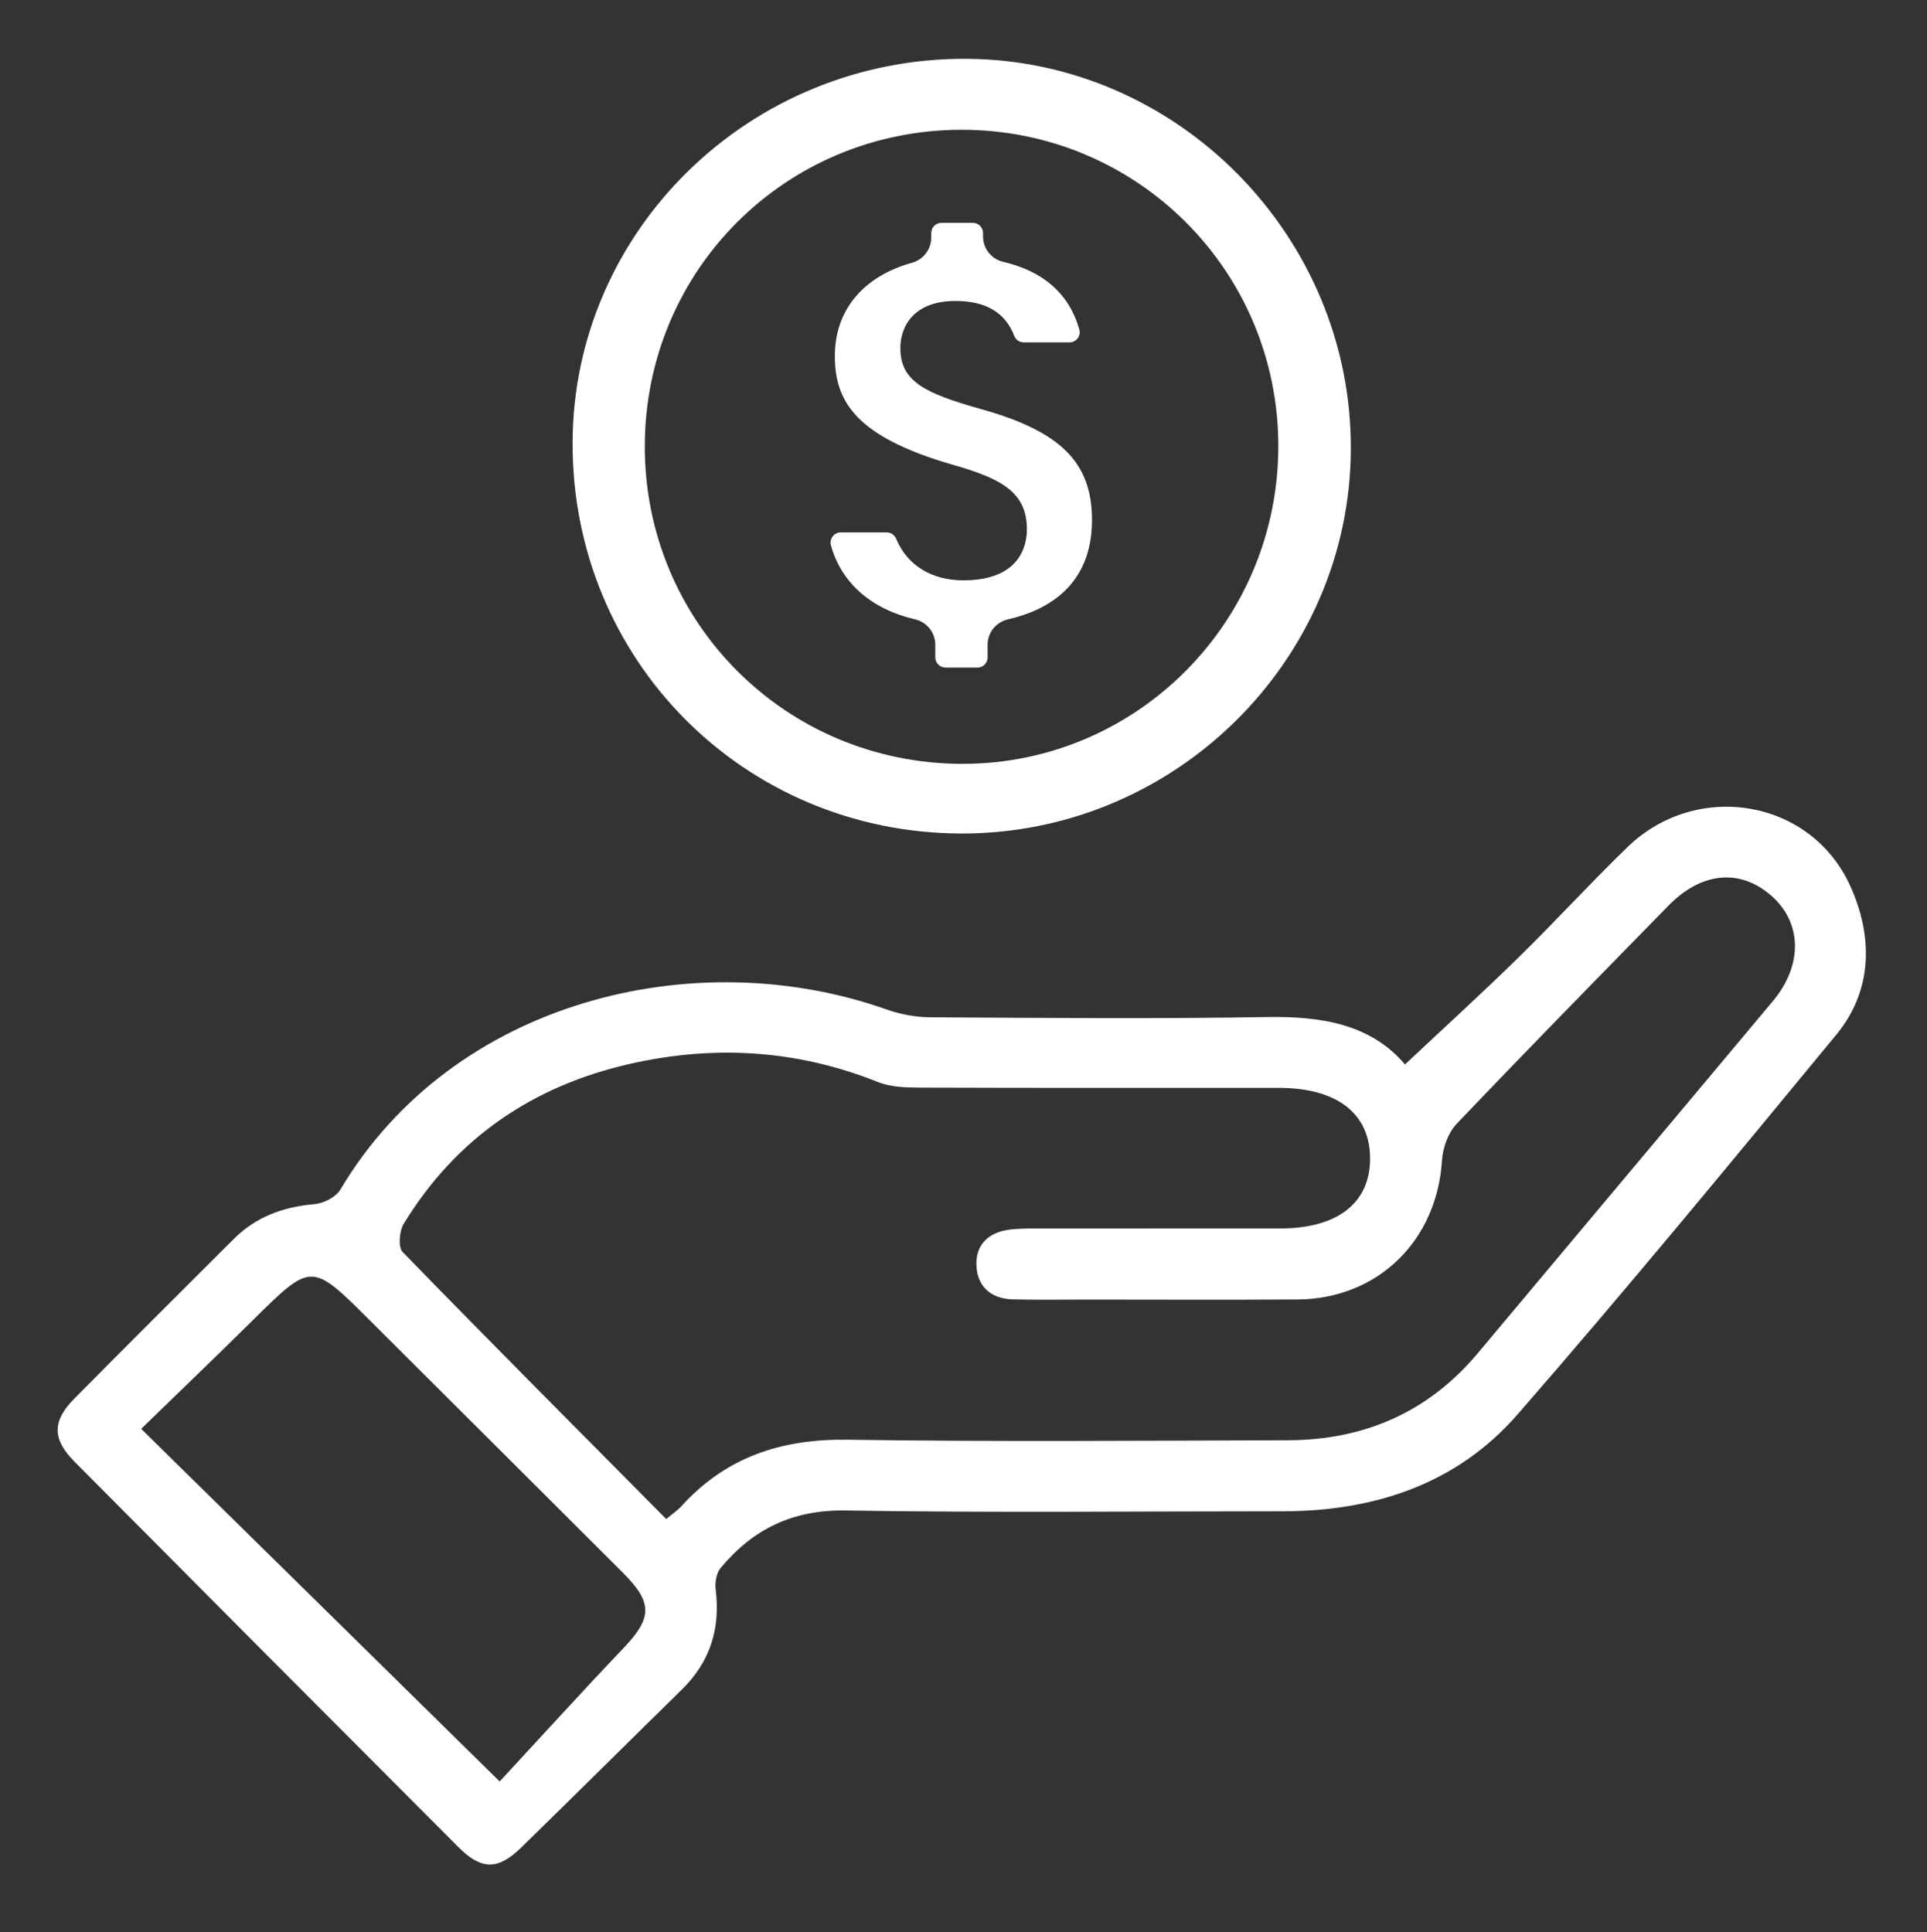
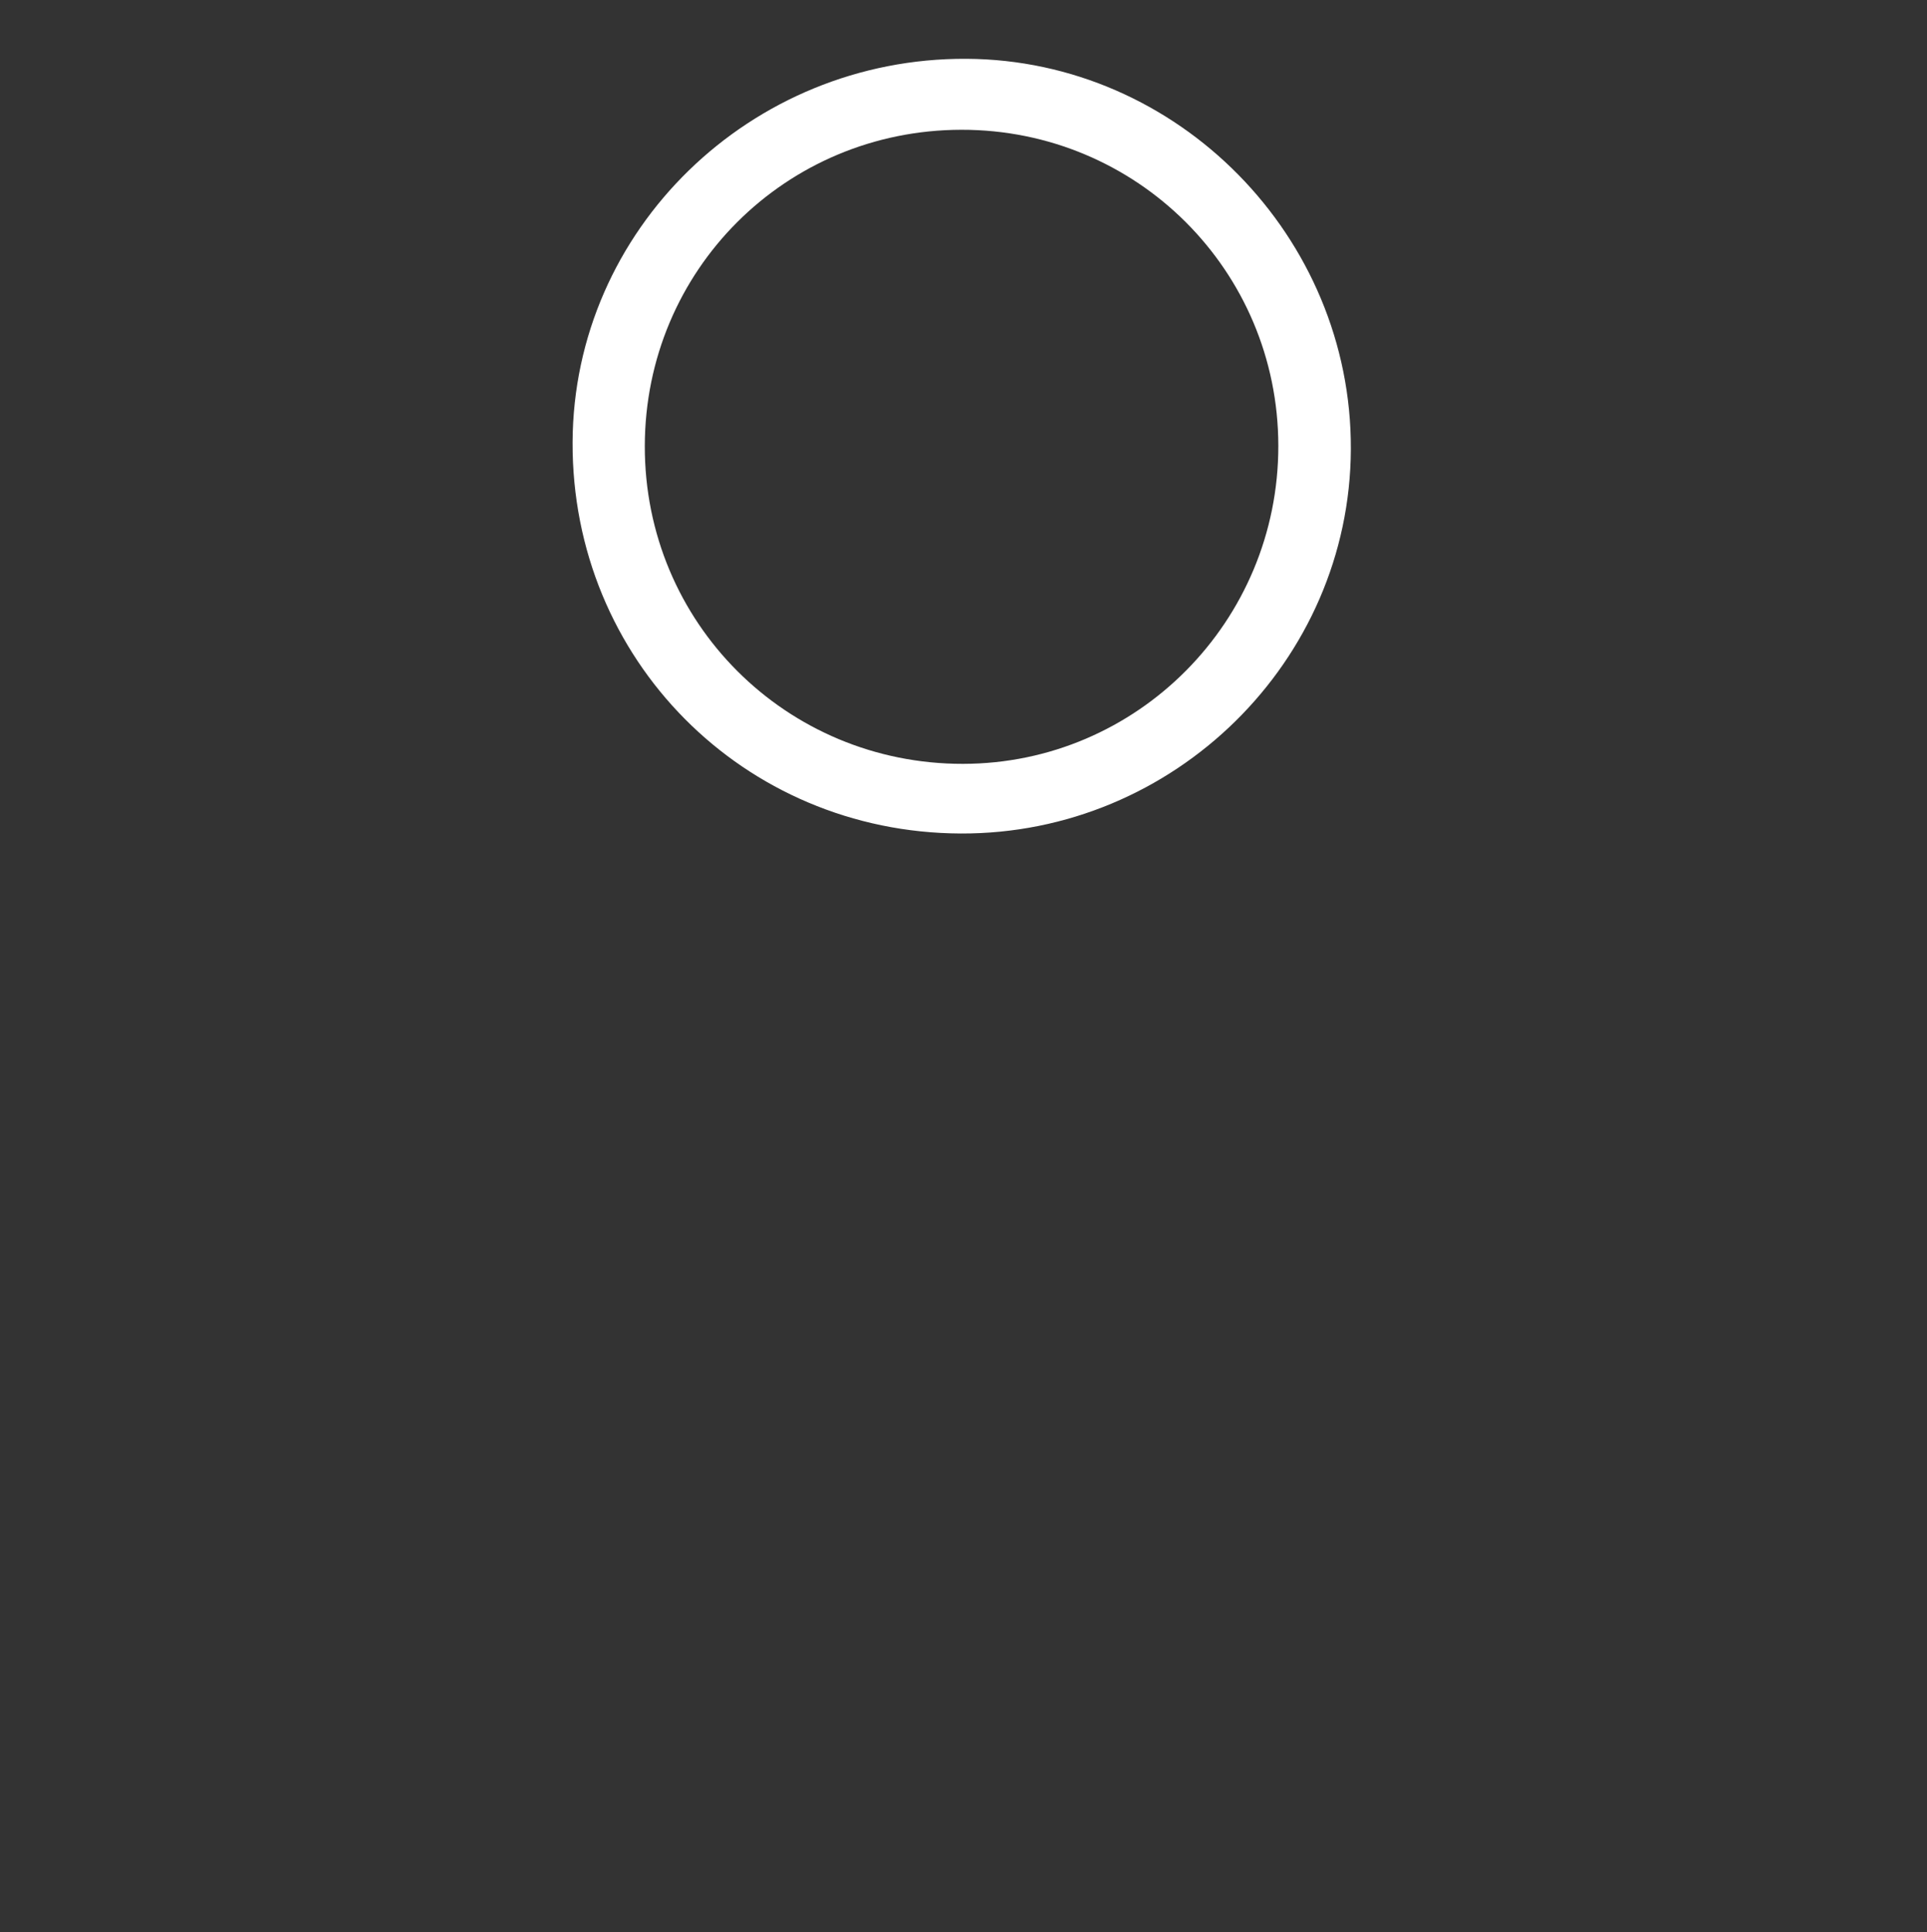
<svg xmlns="http://www.w3.org/2000/svg" version="1.0" id="Layer_1" x="0px" y="0px" viewBox="0 0 362.39 363.47" style="enable-background:new 0 0 362.39 363.47;" xml:space="preserve">
  <rect x="0" y="0" width="362.39" height="363.47" fill="#333333" stroke="none" />
  <style type="text/css">
	.st0{fill:#FFFFFF;}
</style>
  <g>
    <g>
      <g>
-         <path class="st0" d="M264.22,200.22c7.29-6.85,14.46-13.37,21.37-20.14c6.94-6.8,13.5-13.99,20.48-20.75     c12.98-12.57,34.46-9.1,41.9,7.34c4.19,9.27,4.36,19.48-2.64,27.96c-19.79,23.99-39.54,48.02-59.97,71.45     c-11.41,13.09-26.93,18.18-44.14,18.19c-27.4,0-54.8,0.3-82.19-0.15c-9.96-0.16-17.42,3.49-23.5,10.8     c-0.81,0.97-1.11,2.75-0.94,4.07c0.91,7.33-1.03,13.58-6.34,18.79c-10.09,9.89-20.11,19.86-30.23,29.74     c-4.38,4.27-7.47,4.27-11.8-0.07c-24.1-24.14-48.17-48.3-72.2-72.5c-4.23-4.26-4.23-7.64-0.05-11.87     c9.94-10.05,19.97-20.02,29.97-30.01c4.2-4.19,9.32-6.07,15.2-6.57c1.72-0.15,4.02-1.32,4.86-2.73     c21.17-35.63,66.72-46.65,102.75-33.88c2.59,0.92,5.46,1.44,8.2,1.46c21.03,0.12,42.07,0.31,63.1-0.04     C248.36,191.11,257.73,192.58,264.22,200.22z M125.29,285.73c1.3-1.09,2.19-1.68,2.89-2.45c8.4-9.26,18.85-12.66,31.28-12.47     c27.57,0.4,55.14,0.18,82.72,0.1c14.37-0.04,26.44-5.27,35.78-16.43c18.47-22.08,37-44.11,55.46-66.19     c5.67-6.79,5.47-14.77-0.33-19.83c-5.86-5.12-13.1-4.46-19.29,1.86c-13.34,13.64-26.71,27.26-39.87,41.08     c-1.59,1.67-2.6,4.49-2.75,6.84c-0.93,15.14-12.07,26.09-27.18,26.19c-13.26,0.09-26.51,0.02-39.77,0.02     c-4.6,0-9.19,0.08-13.79-0.04c-4.18-0.12-6.74-2.52-6.82-6.58c-0.08-3.86,2.45-6.08,6.3-6.55c1.57-0.19,3.17-0.2,4.76-0.2     c15.38-0.01,30.75,0,46.13-0.01c10.74-0.01,16.87-4.82,16.85-13.18c-0.02-8.38-6.14-13.18-16.9-13.26c-1.24-0.01-2.47,0-3.71,0     c-21.39,0-42.77,0.03-64.16-0.05c-2.61-0.01-5.43-0.1-7.79-1.05c-15.26-6.11-30.87-7.01-46.75-3.39     c-18.21,4.16-32.61,13.97-42.42,30.04c-0.84,1.37-1.09,4.42-0.21,5.32C92.11,252.35,108.69,268.98,125.29,285.73z M93.97,335.09     c7.66-8.27,15.36-16.77,23.26-25.06c5.43-5.7,5.58-8.53-0.07-14.18C101.3,280,85.41,264.17,69.52,248.33     c-10.97-10.94-10.94-10.91-21.98,0.01c-6.86,6.79-13.82,13.46-20.99,20.42C48.99,290.83,70.63,312.12,93.97,335.09z" />
        <g>
          <path class="st0" d="M180.66,156.78c-40.84-0.17-73.16-32.76-72.98-73.62c0.17-39.93,33.44-72.31,74.07-72.1      c39.76,0.21,72.47,33.44,72.29,73.45C253.87,124.37,220.79,156.94,180.66,156.78z M180.79,24.41      c-33.05,0.05-59.47,26.43-59.53,59.47c-0.07,33.2,26.59,59.84,59.84,59.8c32.79-0.04,59.34-26.83,59.3-59.84      C240.36,50.87,213.78,24.37,180.79,24.41z" />
-           <path class="st0" d="M177.8,125.56c-1.06,0-1.91-0.86-1.91-1.91v-2.37c0-2.29-1.57-4.26-3.82-4.79      c-8.23-1.92-13.84-6.85-15.8-13.88c-0.17-0.6-0.05-1.22,0.32-1.71c0.36-0.48,0.92-0.75,1.52-0.75h8.65      c0.78,0,1.48,0.48,1.79,1.23c2.05,4.95,6.65,7.78,12.61,7.78c10.79,0,11.96-6.71,11.96-9.59c0-6.9-4.65-9.5-13.82-12.11      C160.79,82.14,157,75.41,157,66.94c0-8.56,5.29-14.95,14.52-17.52c2.13-0.59,3.61-2.54,3.61-4.74v-0.85      c0-1.06,0.86-1.91,1.91-1.91h5.92c1.06,0,1.91,0.86,1.91,1.91v0.64c0,2.29,1.56,4.26,3.78,4.78      c7.61,1.77,12.43,6.05,14.33,12.72c0.16,0.58,0.05,1.18-0.31,1.66c-0.37,0.49-0.93,0.77-1.53,0.77h-8.61      c-0.78,0-1.5-0.48-1.77-1.19c-1.72-4.44-5.35-6.6-11.1-6.6c-7.63,0-10.34,4.58-10.34,8.86c0,6.21,4.45,8.46,15.1,11.46      c15.07,4.2,20.94,10.06,20.94,20.9c0,12.45-8.58,17.02-15.78,18.66c-2.27,0.52-3.85,2.49-3.85,4.8v2.37      c0,1.06-0.86,1.91-1.91,1.91H177.8z" />
        </g>
      </g>
    </g>
  </g>
</svg>